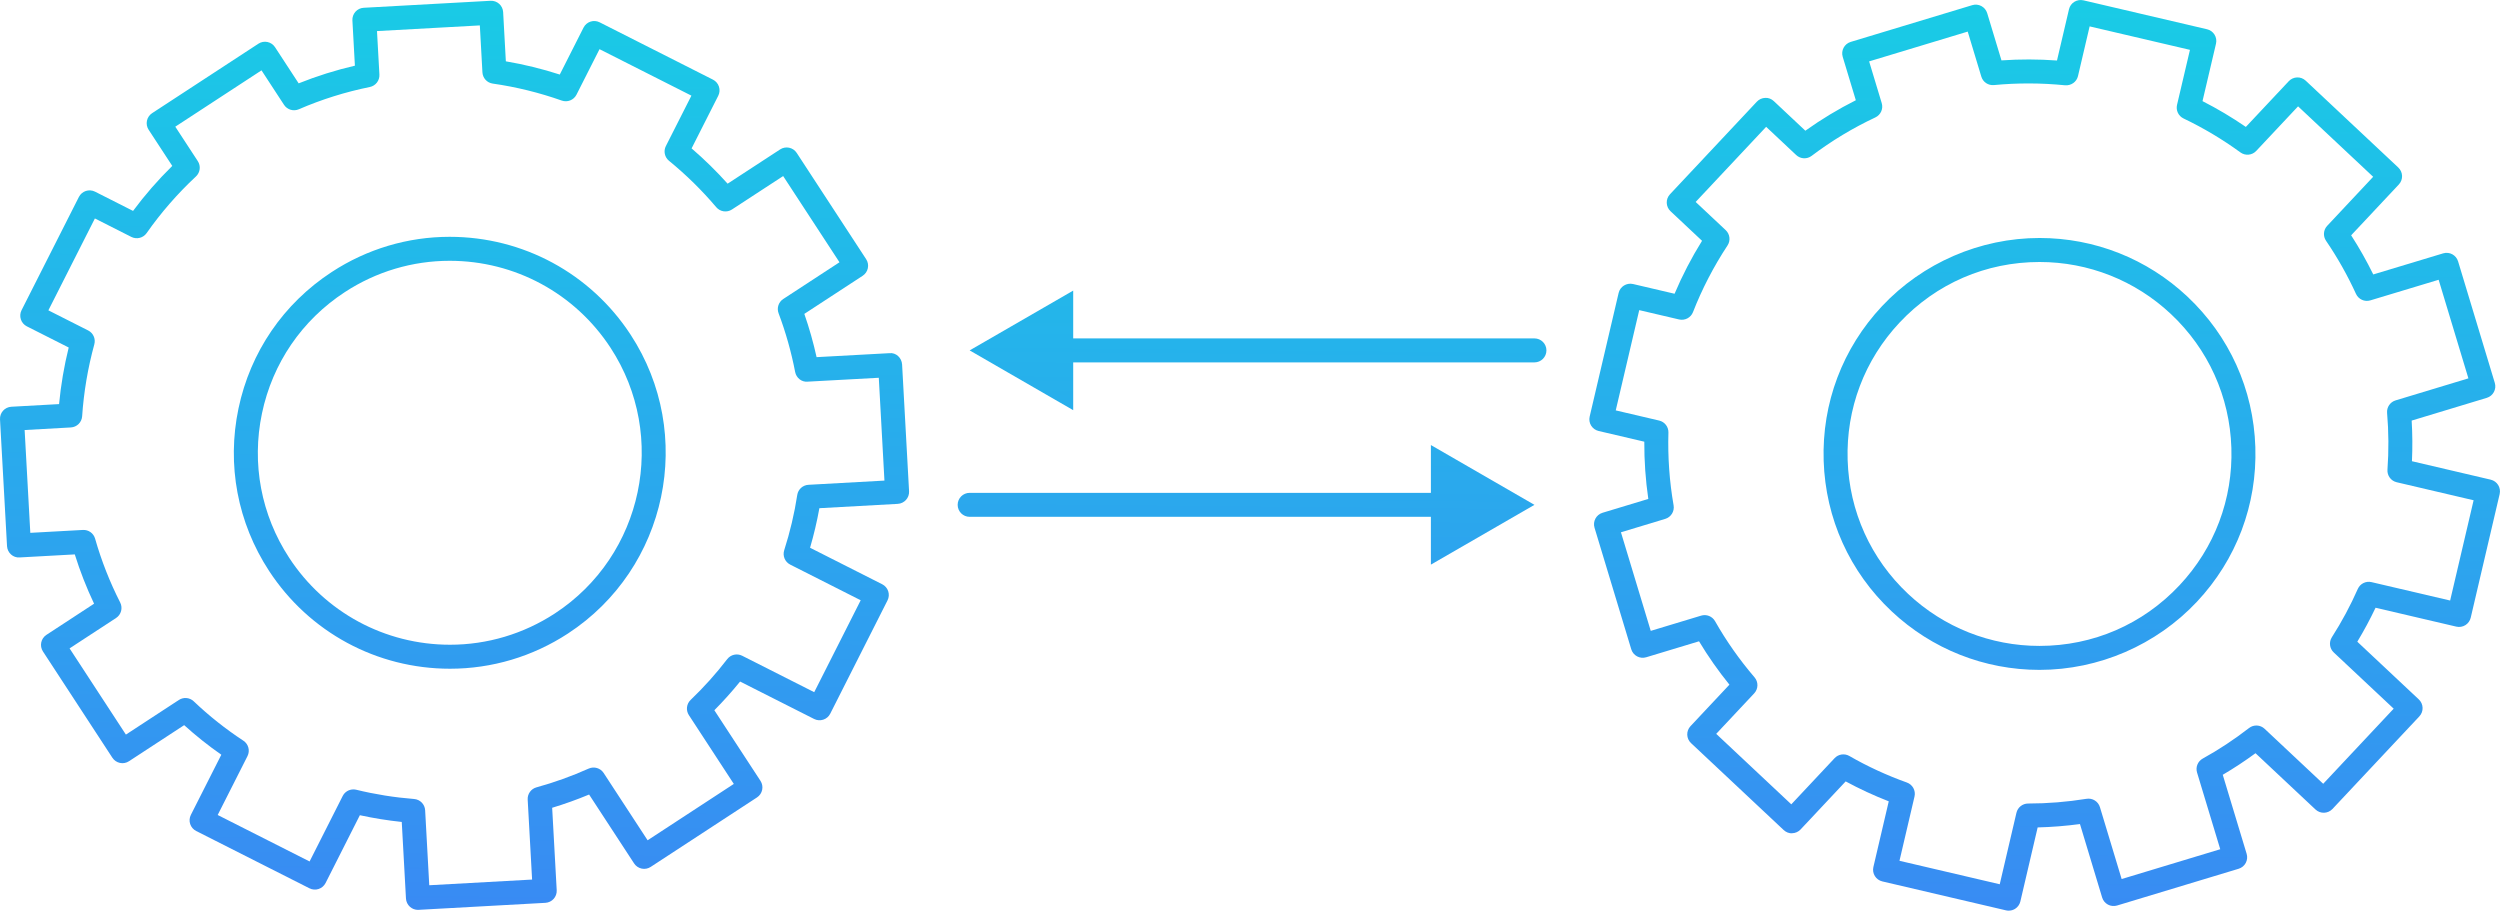
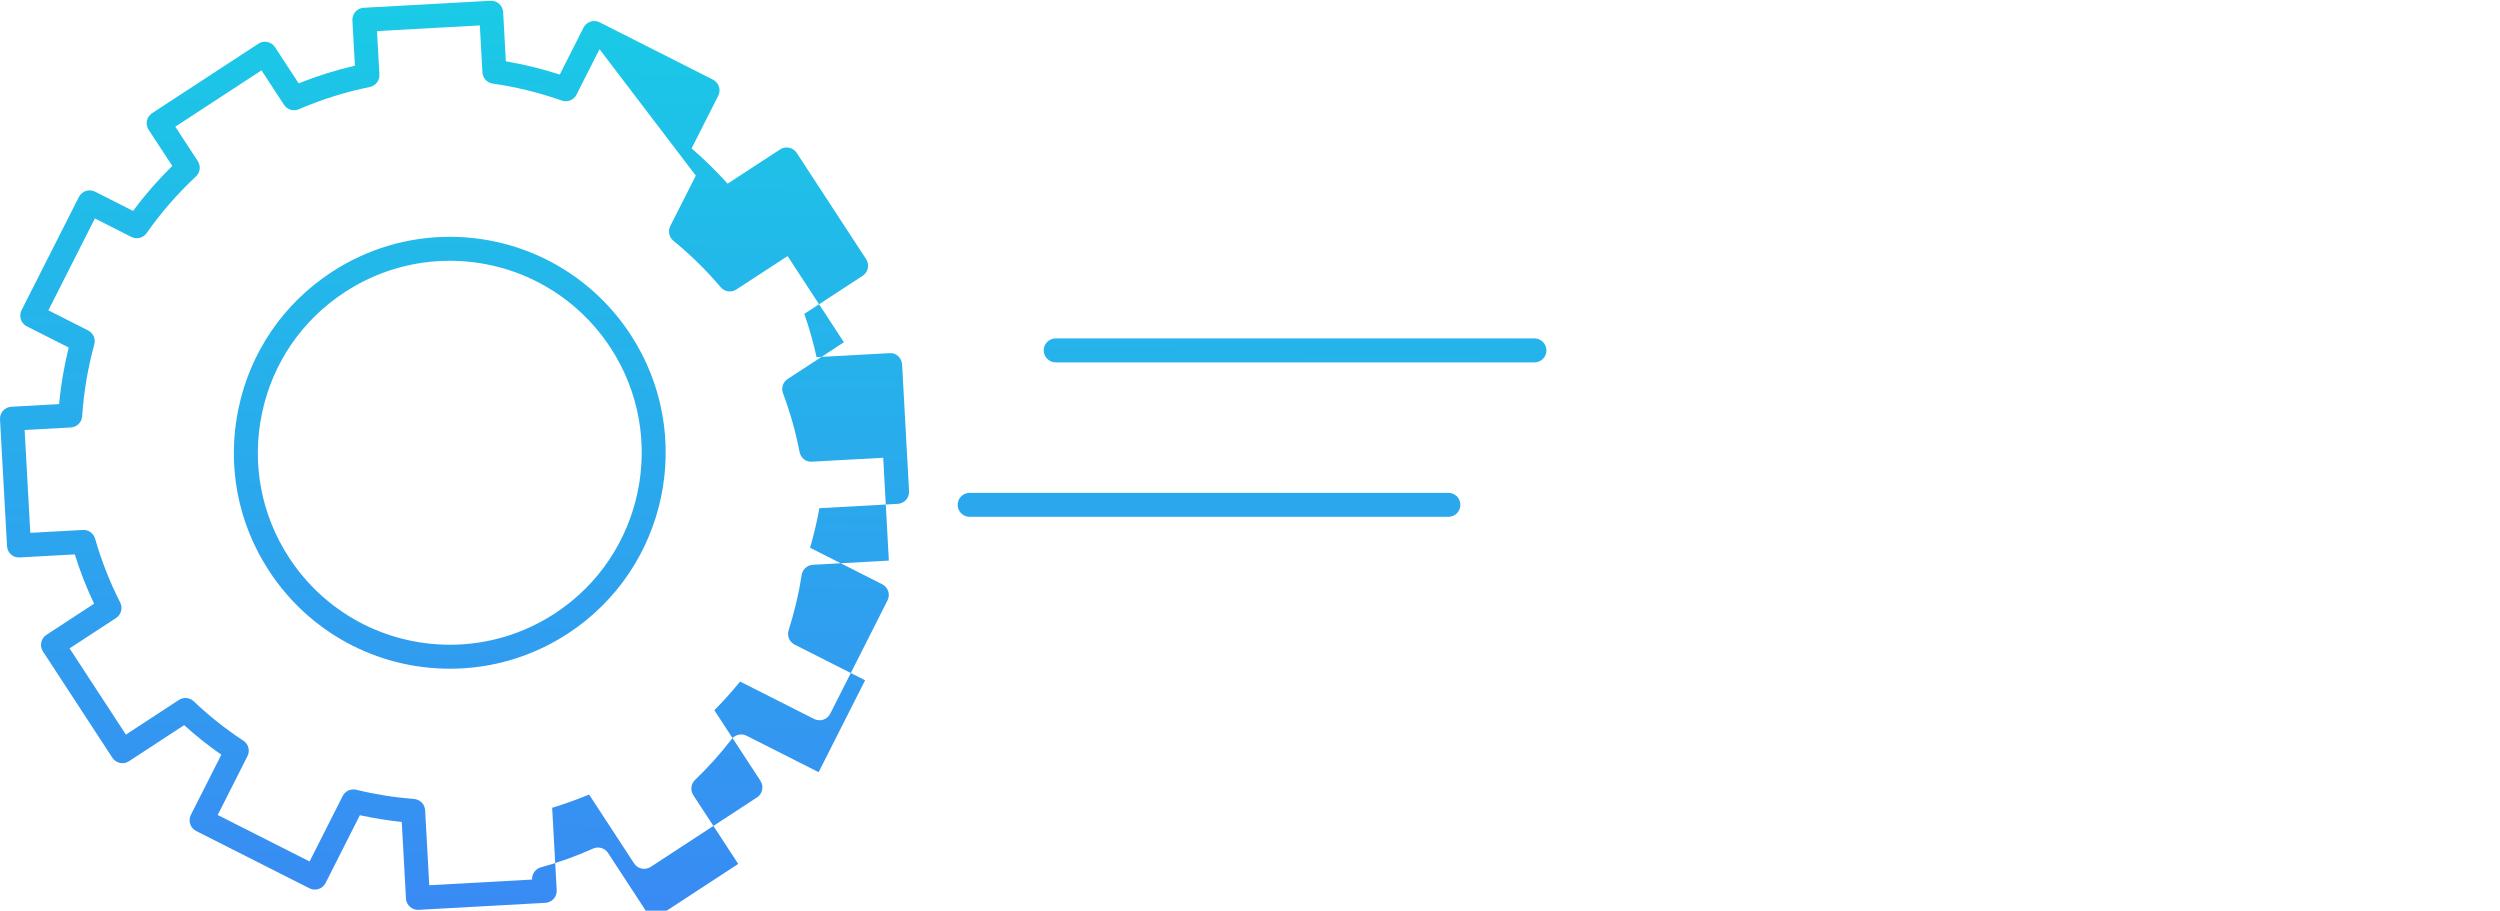
<svg xmlns="http://www.w3.org/2000/svg" version="1.1" x="0px" y="0px" width="208.477px" height="75.94px" viewBox="0 0 208.477 75.94" enable-background="new 0 0 208.477 75.94" xml:space="preserve">
  <g id="ekrany">
</g>
  <g id="numery-ikon">
</g>
  <g id="artwork">
    <g>
      <linearGradient id="SVGID_1_" gradientUnits="userSpaceOnUse" x1="36.875" y1="143.996" x2="38.875" y2="-62.004">
        <stop offset="0" style="stop-color:#5551FF" />
        <stop offset="1" style="stop-color:#00FFDB" />
      </linearGradient>
-       <path fill="url(#SVGID_1_)" d="M34.853,75.875c-0.246,0-0.483-0.091-0.667-0.255c-0.198-0.177-0.317-0.426-0.332-0.69    l-0.351-6.387c-1.18-0.124-2.35-0.313-3.494-0.562l-2.859,5.654c-0.12,0.236-0.329,0.416-0.581,0.499    c-0.252,0.082-0.526,0.063-0.763-0.058l-9.448-4.779c-0.237-0.12-0.416-0.329-0.499-0.581s-0.062-0.526,0.058-0.763l2.539-5.016    c-1.084-0.757-2.122-1.582-3.098-2.466l-4.602,3.008c-0.222,0.146-0.493,0.198-0.752,0.142c-0.26-0.055-0.487-0.21-0.632-0.432    l-5.79-8.864c-0.302-0.462-0.172-1.082,0.29-1.384l3.973-2.598c-0.631-1.331-1.169-2.708-1.608-4.111l-4.597,0.253    c-0.546,0.048-1.023-0.392-1.054-0.943L0.001,34.972c-0.03-0.551,0.392-1.022,0.943-1.053l3.982-0.221    c0.15-1.584,0.419-3.165,0.803-4.719l-3.491-1.765c-0.237-0.12-0.417-0.329-0.499-0.581s-0.062-0.526,0.058-0.764l4.783-9.447    c0.12-0.236,0.329-0.415,0.581-0.498c0.252-0.081,0.526-0.061,0.763,0.058l3.172,1.606c0.987-1.329,2.083-2.586,3.27-3.752    l-1.971-3.015c-0.145-0.222-0.196-0.492-0.142-0.752c0.055-0.26,0.21-0.487,0.432-0.632l8.865-5.793    c0.222-0.146,0.492-0.197,0.752-0.142c0.26,0.055,0.487,0.21,0.632,0.432l1.971,3.017c1.522-0.61,3.094-1.104,4.69-1.474    l-0.208-3.774c-0.015-0.266,0.077-0.525,0.253-0.723s0.425-0.317,0.69-0.331l10.573-0.583c0.553-0.029,1.023,0.391,1.054,0.943    l0.226,4.106c1.524,0.259,3.031,0.628,4.497,1.102l1.981-3.914c0.25-0.494,0.851-0.691,1.344-0.441l9.449,4.78    c0.237,0.12,0.417,0.329,0.499,0.581c0.083,0.252,0.062,0.526-0.058,0.764l-2.223,4.388c1.068,0.919,2.074,1.904,3.004,2.943    l4.378-2.857c0.462-0.303,1.081-0.173,1.384,0.29l5.79,8.863c0.146,0.222,0.196,0.492,0.142,0.752    c-0.054,0.26-0.21,0.487-0.432,0.632l-4.865,3.178c0.411,1.18,0.753,2.388,1.022,3.607l6.078-0.331    c0.547-0.064,1.022,0.392,1.053,0.943l0.581,10.57c0.03,0.551-0.392,1.022-0.943,1.053l-6.536,0.361    c-0.199,1.105-0.459,2.21-0.777,3.299l6.019,3.045c0.492,0.25,0.69,0.852,0.44,1.344l-4.777,9.448    c-0.249,0.494-0.852,0.69-1.344,0.441l-6.173-3.121c-0.674,0.831-1.393,1.632-2.147,2.393l3.846,5.887    c0.302,0.462,0.172,1.082-0.29,1.384l-8.864,5.793c-0.222,0.146-0.493,0.196-0.752,0.142c-0.26-0.055-0.487-0.21-0.632-0.432    l-3.753-5.745c-1.011,0.421-2.041,0.79-3.08,1.104l0.379,6.874c0.03,0.551-0.392,1.022-0.943,1.053l-10.573,0.584    C34.89,75.874,34.871,75.875,34.853,75.875z M29.471,65.83c0.079,0,0.159,0.01,0.238,0.028c1.563,0.383,3.186,0.643,4.824,0.771    c0.5,0.039,0.893,0.442,0.92,0.942l0.343,6.25l8.576-0.474l-0.368-6.671c-0.026-0.47,0.28-0.895,0.734-1.019    c1.474-0.405,2.939-0.932,4.355-1.565c0.449-0.199,0.977-0.045,1.245,0.366l3.667,5.613l7.189-4.699l-3.747-5.736    c-0.264-0.403-0.202-0.937,0.146-1.27c1.1-1.052,2.126-2.196,3.052-3.401c0.292-0.381,0.815-0.499,1.244-0.283l6.01,3.039    l3.876-7.664l-5.878-2.974c-0.439-0.223-0.651-0.73-0.501-1.198c0.485-1.512,0.852-3.063,1.088-4.61    c0.072-0.468,0.461-0.821,0.934-0.847l6.337-0.351l-0.471-8.574l-5.939,0.324c-0.504,0.047-0.942-0.317-1.037-0.81    c-0.32-1.663-0.785-3.31-1.381-4.894c-0.165-0.438-0.003-0.934,0.389-1.189l4.69-3.063l-4.697-7.189l-4.27,2.787    c-0.422,0.278-0.984,0.194-1.311-0.191c-1.179-1.395-2.505-2.697-3.941-3.871c-0.363-0.297-0.472-0.808-0.259-1.227l2.13-4.204    L49.994,4.1l-1.921,3.796c-0.228,0.448-0.752,0.658-1.227,0.491c-1.86-0.658-3.798-1.136-5.76-1.417    c-0.472-0.068-0.83-0.459-0.856-0.936l-0.216-3.915l-8.576,0.473l0.201,3.627c0.027,0.496-0.313,0.937-0.799,1.036    c-2.028,0.411-4.021,1.036-5.922,1.858c-0.446,0.193-0.968,0.036-1.233-0.371l-1.878-2.875l-7.19,4.698l1.878,2.873    c0.266,0.407,0.201,0.946-0.155,1.278c-1.534,1.43-2.918,3.019-4.114,4.725c-0.286,0.406-0.828,0.54-1.271,0.318l-3.042-1.541    l-3.879,7.662l3.318,1.678c0.424,0.215,0.639,0.698,0.513,1.156c-0.538,1.966-0.88,3.984-1.015,6.001    c-0.034,0.504-0.438,0.903-0.943,0.931L2.054,35.86l0.473,8.574l4.386-0.241c0.467-0.026,0.889,0.275,1.017,0.724    c0.522,1.833,1.226,3.625,2.093,5.327c0.231,0.455,0.083,1.012-0.344,1.291l-3.877,2.534l4.697,7.19l4.419-2.889    c0.389-0.254,0.901-0.207,1.237,0.113c1.27,1.21,2.662,2.314,4.139,3.284c0.426,0.279,0.574,0.833,0.344,1.287l-2.484,4.909    l7.663,3.876l2.762-5.462C28.751,66.036,29.1,65.83,29.471,65.83z" />
+       <path fill="url(#SVGID_1_)" d="M34.853,75.875c-0.246,0-0.483-0.091-0.667-0.255c-0.198-0.177-0.317-0.426-0.332-0.69    l-0.351-6.387c-1.18-0.124-2.35-0.313-3.494-0.562l-2.859,5.654c-0.12,0.236-0.329,0.416-0.581,0.499    c-0.252,0.082-0.526,0.063-0.763-0.058l-9.448-4.779c-0.237-0.12-0.416-0.329-0.499-0.581s-0.062-0.526,0.058-0.763l2.539-5.016    c-1.084-0.757-2.122-1.582-3.098-2.466l-4.602,3.008c-0.222,0.146-0.493,0.198-0.752,0.142c-0.26-0.055-0.487-0.21-0.632-0.432    l-5.79-8.864c-0.302-0.462-0.172-1.082,0.29-1.384l3.973-2.598c-0.631-1.331-1.169-2.708-1.608-4.111l-4.597,0.253    c-0.546,0.048-1.023-0.392-1.054-0.943L0.001,34.972c-0.03-0.551,0.392-1.022,0.943-1.053l3.982-0.221    c0.15-1.584,0.419-3.165,0.803-4.719l-3.491-1.765c-0.237-0.12-0.417-0.329-0.499-0.581s-0.062-0.526,0.058-0.764l4.783-9.447    c0.12-0.236,0.329-0.415,0.581-0.498c0.252-0.081,0.526-0.061,0.763,0.058l3.172,1.606c0.987-1.329,2.083-2.586,3.27-3.752    l-1.971-3.015c-0.145-0.222-0.196-0.492-0.142-0.752c0.055-0.26,0.21-0.487,0.432-0.632l8.865-5.793    c0.222-0.146,0.492-0.197,0.752-0.142c0.26,0.055,0.487,0.21,0.632,0.432l1.971,3.017c1.522-0.61,3.094-1.104,4.69-1.474    l-0.208-3.774c-0.015-0.266,0.077-0.525,0.253-0.723s0.425-0.317,0.69-0.331l10.573-0.583c0.553-0.029,1.023,0.391,1.054,0.943    l0.226,4.106c1.524,0.259,3.031,0.628,4.497,1.102l1.981-3.914c0.25-0.494,0.851-0.691,1.344-0.441l9.449,4.78    c0.237,0.12,0.417,0.329,0.499,0.581c0.083,0.252,0.062,0.526-0.058,0.764l-2.223,4.388c1.068,0.919,2.074,1.904,3.004,2.943    l4.378-2.857c0.462-0.303,1.081-0.173,1.384,0.29l5.79,8.863c0.146,0.222,0.196,0.492,0.142,0.752    c-0.054,0.26-0.21,0.487-0.432,0.632l-4.865,3.178c0.411,1.18,0.753,2.388,1.022,3.607l6.078-0.331    c0.547-0.064,1.022,0.392,1.053,0.943l0.581,10.57c0.03,0.551-0.392,1.022-0.943,1.053l-6.536,0.361    c-0.199,1.105-0.459,2.21-0.777,3.299l6.019,3.045c0.492,0.25,0.69,0.852,0.44,1.344l-4.777,9.448    c-0.249,0.494-0.852,0.69-1.344,0.441l-6.173-3.121c-0.674,0.831-1.393,1.632-2.147,2.393l3.846,5.887    c0.302,0.462,0.172,1.082-0.29,1.384l-8.864,5.793c-0.222,0.146-0.493,0.196-0.752,0.142c-0.26-0.055-0.487-0.21-0.632-0.432    l-3.753-5.745c-1.011,0.421-2.041,0.79-3.08,1.104l0.379,6.874c0.03,0.551-0.392,1.022-0.943,1.053l-10.573,0.584    C34.89,75.874,34.871,75.875,34.853,75.875z M29.471,65.83c0.079,0,0.159,0.01,0.238,0.028c1.563,0.383,3.186,0.643,4.824,0.771    c0.5,0.039,0.893,0.442,0.92,0.942l0.343,6.25l8.576-0.474c-0.026-0.47,0.28-0.895,0.734-1.019    c1.474-0.405,2.939-0.932,4.355-1.565c0.449-0.199,0.977-0.045,1.245,0.366l3.667,5.613l7.189-4.699l-3.747-5.736    c-0.264-0.403-0.202-0.937,0.146-1.27c1.1-1.052,2.126-2.196,3.052-3.401c0.292-0.381,0.815-0.499,1.244-0.283l6.01,3.039    l3.876-7.664l-5.878-2.974c-0.439-0.223-0.651-0.73-0.501-1.198c0.485-1.512,0.852-3.063,1.088-4.61    c0.072-0.468,0.461-0.821,0.934-0.847l6.337-0.351l-0.471-8.574l-5.939,0.324c-0.504,0.047-0.942-0.317-1.037-0.81    c-0.32-1.663-0.785-3.31-1.381-4.894c-0.165-0.438-0.003-0.934,0.389-1.189l4.69-3.063l-4.697-7.189l-4.27,2.787    c-0.422,0.278-0.984,0.194-1.311-0.191c-1.179-1.395-2.505-2.697-3.941-3.871c-0.363-0.297-0.472-0.808-0.259-1.227l2.13-4.204    L49.994,4.1l-1.921,3.796c-0.228,0.448-0.752,0.658-1.227,0.491c-1.86-0.658-3.798-1.136-5.76-1.417    c-0.472-0.068-0.83-0.459-0.856-0.936l-0.216-3.915l-8.576,0.473l0.201,3.627c0.027,0.496-0.313,0.937-0.799,1.036    c-2.028,0.411-4.021,1.036-5.922,1.858c-0.446,0.193-0.968,0.036-1.233-0.371l-1.878-2.875l-7.19,4.698l1.878,2.873    c0.266,0.407,0.201,0.946-0.155,1.278c-1.534,1.43-2.918,3.019-4.114,4.725c-0.286,0.406-0.828,0.54-1.271,0.318l-3.042-1.541    l-3.879,7.662l3.318,1.678c0.424,0.215,0.639,0.698,0.513,1.156c-0.538,1.966-0.88,3.984-1.015,6.001    c-0.034,0.504-0.438,0.903-0.943,0.931L2.054,35.86l0.473,8.574l4.386-0.241c0.467-0.026,0.889,0.275,1.017,0.724    c0.522,1.833,1.226,3.625,2.093,5.327c0.231,0.455,0.083,1.012-0.344,1.291l-3.877,2.534l4.697,7.19l4.419-2.889    c0.389-0.254,0.901-0.207,1.237,0.113c1.27,1.21,2.662,2.314,4.139,3.284c0.426,0.279,0.574,0.833,0.344,1.287l-2.484,4.909    l7.663,3.876l2.762-5.462C28.751,66.036,29.1,65.83,29.471,65.83z" />
      <linearGradient id="SVGID_2_" gradientUnits="userSpaceOnUse" x1="36.476" y1="143.992" x2="38.476" y2="-62.008">
        <stop offset="0" style="stop-color:#5551FF" />
        <stop offset="1" style="stop-color:#00FFDB" />
      </linearGradient>
      <path fill="url(#SVGID_2_)" d="M37.526,55.766c-6.11,0-11.75-3.05-15.088-8.158c-2.631-4.027-3.537-8.838-2.55-13.545    c0.987-4.708,3.749-8.749,7.776-11.379c2.938-1.921,6.339-2.936,9.834-2.936c6.11,0,11.75,3.05,15.088,8.159    c5.431,8.311,3.087,19.492-5.225,24.924C44.423,54.751,41.021,55.766,37.526,55.766z M37.499,21.748    c-3.105,0-6.128,0.902-8.74,2.609c-3.581,2.339-6.036,5.931-6.913,10.115c-0.877,4.185-0.072,8.461,2.267,12.041    c2.967,4.541,7.981,7.252,13.414,7.252c3.106,0,6.129-0.902,8.742-2.608c7.388-4.829,9.472-14.769,4.645-22.156    C47.946,24.46,42.932,21.748,37.499,21.748z" />
      <linearGradient id="SVGID_3_" gradientUnits="userSpaceOnUse" x1="169.465" y1="145.283" x2="171.465" y2="-60.717">
        <stop offset="0" style="stop-color:#5551FF" />
        <stop offset="1" style="stop-color:#00FFDB" />
      </linearGradient>
-       <path fill="url(#SVGID_3_)" d="M167.507,75.94c-0.076,0-0.152-0.009-0.228-0.026l-10.31-2.412    c-0.538-0.126-0.872-0.664-0.746-1.201l1.281-5.477c-1.238-0.481-2.441-1.038-3.592-1.662l-3.761,4.008    c-0.181,0.193-0.432,0.307-0.697,0.314c-0.265,0.025-0.522-0.089-0.716-0.27l-7.721-7.245c-0.403-0.378-0.423-1.011-0.045-1.414    l3.246-3.46c-0.93-1.148-1.779-2.359-2.535-3.616l-4.405,1.331c-0.529,0.162-1.087-0.139-1.247-0.668l-3.063-10.135    c-0.159-0.528,0.14-1.086,0.668-1.246l3.817-1.154c-0.229-1.575-0.341-3.175-0.334-4.774l-3.81-0.892    c-0.258-0.061-0.481-0.221-0.622-0.446s-0.185-0.497-0.124-0.756l2.415-10.309c0.126-0.538,0.666-0.867,1.202-0.745l3.463,0.811    c0.644-1.521,1.411-3.001,2.291-4.415l-2.628-2.467c-0.403-0.378-0.423-1.011-0.045-1.414l7.246-7.723    c0.182-0.193,0.433-0.307,0.698-0.314c0.263-0.02,0.522,0.088,0.716,0.271l2.628,2.467c1.334-0.953,2.744-1.804,4.209-2.541    l-1.093-3.619c-0.16-0.528,0.139-1.087,0.667-1.246l10.134-3.064c0.254-0.079,0.528-0.05,0.762,0.075    c0.234,0.126,0.408,0.339,0.485,0.593l1.19,3.938c1.533-0.107,3.081-0.104,4.63,0.01l1.001-4.274    c0.125-0.537,0.664-0.867,1.202-0.745l10.311,2.413c0.259,0.061,0.482,0.221,0.622,0.446c0.14,0.226,0.185,0.498,0.124,0.756    l-1.125,4.791c1.249,0.637,2.46,1.357,3.614,2.151l3.578-3.812c0.378-0.403,1.011-0.423,1.413-0.045l7.721,7.243    c0.403,0.378,0.423,1.011,0.045,1.414l-3.976,4.238c0.675,1.047,1.293,2.14,1.845,3.264l5.827-1.758    c0.529-0.16,1.087,0.14,1.246,0.668l3.062,10.135c0.159,0.528-0.14,1.086-0.668,1.246l-6.265,1.896    c0.067,1.12,0.075,2.254,0.023,3.388l6.569,1.539c0.537,0.126,0.871,0.664,0.745,1.201l-2.412,10.308    c-0.061,0.259-0.221,0.482-0.446,0.622s-0.498,0.184-0.755,0.124l-6.735-1.576c-0.458,0.966-0.967,1.914-1.522,2.834l5.129,4.812    c0.402,0.378,0.423,1.011,0.045,1.414l-7.246,7.722c-0.378,0.401-1.011,0.422-1.413,0.045l-5.004-4.695    c-0.886,0.65-1.801,1.253-2.731,1.799l1.992,6.59c0.077,0.254,0.05,0.527-0.075,0.761c-0.125,0.234-0.339,0.409-0.592,0.485    l-10.137,3.065c-0.254,0.076-0.528,0.05-0.762-0.075c-0.234-0.126-0.408-0.339-0.485-0.593l-1.849-6.125    c-1.173,0.157-2.354,0.252-3.528,0.281l-1.442,6.171c-0.061,0.259-0.221,0.482-0.446,0.622    C167.875,75.889,167.691,75.94,167.507,75.94z M158.399,71.782l8.361,1.957l1.393-5.96c0.106-0.452,0.509-0.772,0.974-0.772    c1.618,0,3.256-0.133,4.873-0.394c0.494-0.08,0.972,0.218,1.116,0.698l1.81,5.993l8.222-2.486l-1.934-6.396    c-0.137-0.451,0.061-0.937,0.474-1.164c1.328-0.733,2.627-1.59,3.86-2.546c0.389-0.303,0.938-0.276,1.297,0.061l4.889,4.588    l5.877-6.264l-4.997-4.688c-0.352-0.33-0.418-0.862-0.158-1.269c0.823-1.286,1.551-2.642,2.162-4.027    c0.194-0.439,0.673-0.678,1.143-0.569l6.558,1.535l1.957-8.361l-6.415-1.503c-0.478-0.112-0.804-0.555-0.769-1.045    c0.114-1.586,0.103-3.18-0.031-4.737c-0.041-0.471,0.254-0.906,0.707-1.043l6.074-1.838l-2.482-8.221l-5.694,1.718    c-0.48,0.146-0.99-0.087-1.198-0.541c-0.708-1.547-1.548-3.036-2.498-4.429c-0.264-0.387-0.224-0.905,0.097-1.248l3.833-4.087    l-6.262-5.875l-3.49,3.718c-0.345,0.368-0.91,0.421-1.318,0.123c-1.487-1.084-3.083-2.037-4.744-2.831    c-0.424-0.203-0.649-0.674-0.542-1.131l1.078-4.59L174.256,2.2l-0.971,4.145c-0.114,0.488-0.574,0.807-1.074,0.767    c-1.98-0.199-3.985-0.204-5.934-0.018c-0.477,0.045-0.915-0.249-1.053-0.706l-1.135-3.754l-8.221,2.485l1.051,3.479    c0.144,0.476-0.083,0.983-0.532,1.194c-1.875,0.879-3.662,1.957-5.313,3.205c-0.389,0.295-0.932,0.266-1.288-0.069l-2.505-2.352    l-5.878,6.264l2.505,2.351c0.355,0.333,0.419,0.873,0.151,1.279c-1.156,1.755-2.125,3.625-2.88,5.56    c-0.181,0.463-0.676,0.721-1.16,0.609l-3.322-0.778l-1.959,8.361l3.621,0.848c0.463,0.108,0.786,0.527,0.772,1.003    c-0.06,2.035,0.085,4.077,0.432,6.068c0.086,0.498-0.212,0.981-0.696,1.128l-3.695,1.118l2.485,8.221l4.204-1.271    c0.446-0.136,0.929,0.058,1.159,0.464c0.936,1.65,2.044,3.227,3.293,4.683c0.332,0.388,0.319,0.963-0.03,1.336l-3.167,3.376    l6.262,5.877l3.611-3.85c0.318-0.339,0.827-0.413,1.229-0.182c1.507,0.869,3.122,1.613,4.797,2.213    c0.479,0.171,0.753,0.674,0.637,1.169L158.399,71.782z" />
      <linearGradient id="SVGID_4_" gradientUnits="userSpaceOnUse" x1="169.033" y1="145.279" x2="171.033" y2="-60.721">
        <stop offset="0" style="stop-color:#5551FF" />
        <stop offset="1" style="stop-color:#00FFDB" />
      </linearGradient>
-       <path fill="url(#SVGID_4_)" d="M170.072,55.862c-4.593,0-8.968-1.732-12.319-4.876c-3.508-3.291-5.523-7.752-5.676-12.56    s1.576-9.387,4.868-12.895c3.392-3.612,8.179-5.685,13.136-5.685c4.593,0,8.967,1.732,12.317,4.876    c3.508,3.292,5.524,7.752,5.677,12.56s-1.577,9.387-4.869,12.895C179.815,53.79,175.028,55.862,170.072,55.862z M170.081,21.848    c-4.472,0-8.618,1.795-11.677,5.054c-2.926,3.118-4.463,7.188-4.328,11.462c0.135,4.274,1.927,8.239,5.045,11.164    c2.979,2.795,6.869,4.335,10.951,4.335c4.471,0,8.617-1.795,11.676-5.054c2.927-3.118,4.464-7.188,4.328-11.462    s-1.928-8.238-5.046-11.164C178.052,23.388,174.163,21.848,170.081,21.848z" />
      <g>
        <linearGradient id="SVGID_5_" gradientUnits="userSpaceOnUse" x1="99.826" y1="144.607" x2="101.826" y2="-61.393">
          <stop offset="0" style="stop-color:#5551FF" />
          <stop offset="1" style="stop-color:#00FFDB" />
        </linearGradient>
        <path fill="url(#SVGID_5_)" d="M120.782,43.099H80.86c-0.552,0-1-0.447-1-1s0.448-1,1-1h39.922c0.552,0,1,0.447,1,1     S121.334,43.099,120.782,43.099z" />
        <g>
          <linearGradient id="SVGID_7_" gradientUnits="userSpaceOnUse" x1="122.619" y1="144.828" x2="124.619" y2="-61.172">
            <stop offset="0" style="stop-color:#5551FF" />
            <stop offset="1" style="stop-color:#00FFDB" />
          </linearGradient>
-           <polygon fill="url(#SVGID_7_)" points="119.323,47.085 127.958,42.099 119.323,37.113     " />
        </g>
      </g>
      <g>
        <linearGradient id="SVGID_9_" gradientUnits="userSpaceOnUse" x1="106.876" y1="144.676" x2="108.876" y2="-61.324">
          <stop offset="0" style="stop-color:#5551FF" />
          <stop offset="1" style="stop-color:#00FFDB" />
        </linearGradient>
        <path fill="url(#SVGID_9_)" d="M127.958,30.22H88.036c-0.552,0-1-0.447-1-1s0.448-1,1-1h39.922c0.552,0,1,0.447,1,1     S128.51,30.22,127.958,30.22z" />
        <g>
          <linearGradient id="SVGID_10_" gradientUnits="userSpaceOnUse" x1="84.082" y1="144.454" x2="86.082" y2="-61.546">
            <stop offset="0" style="stop-color:#5551FF" />
            <stop offset="1" style="stop-color:#00FFDB" />
          </linearGradient>
-           <polygon fill="url(#SVGID_10_)" points="89.495,24.233 80.86,29.22 89.495,34.205     " />
        </g>
      </g>
    </g>
  </g>
</svg>